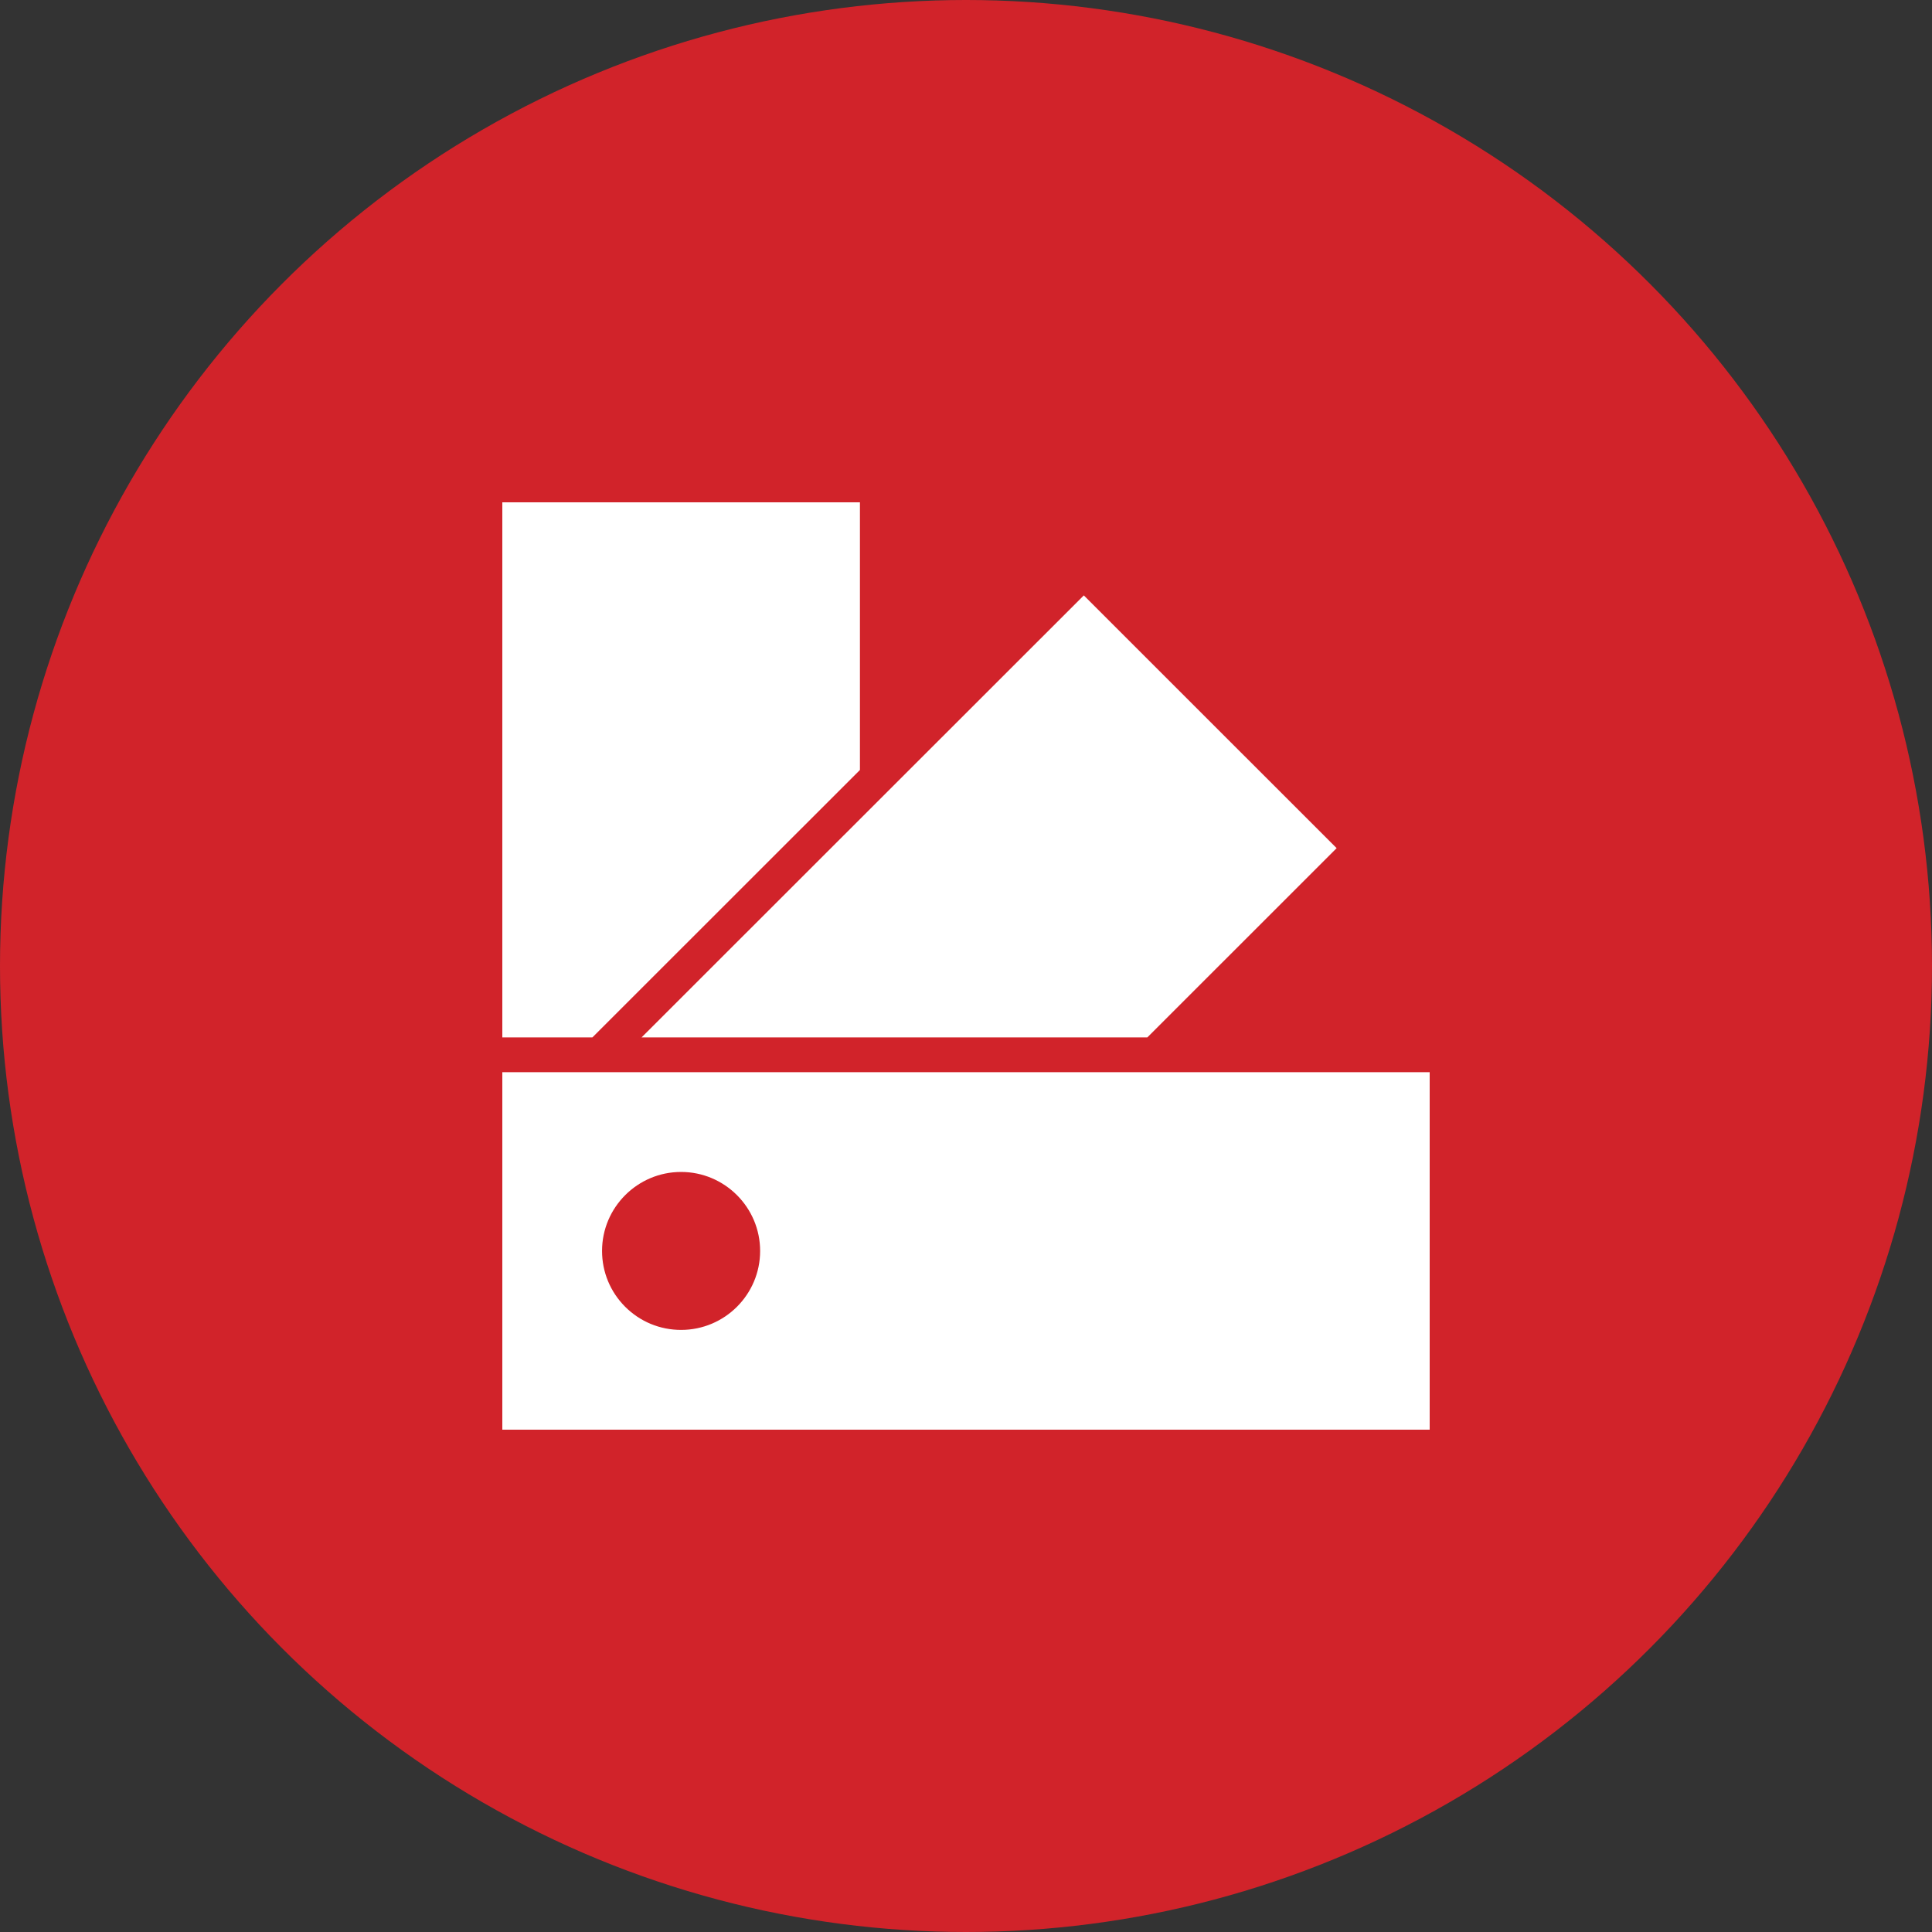
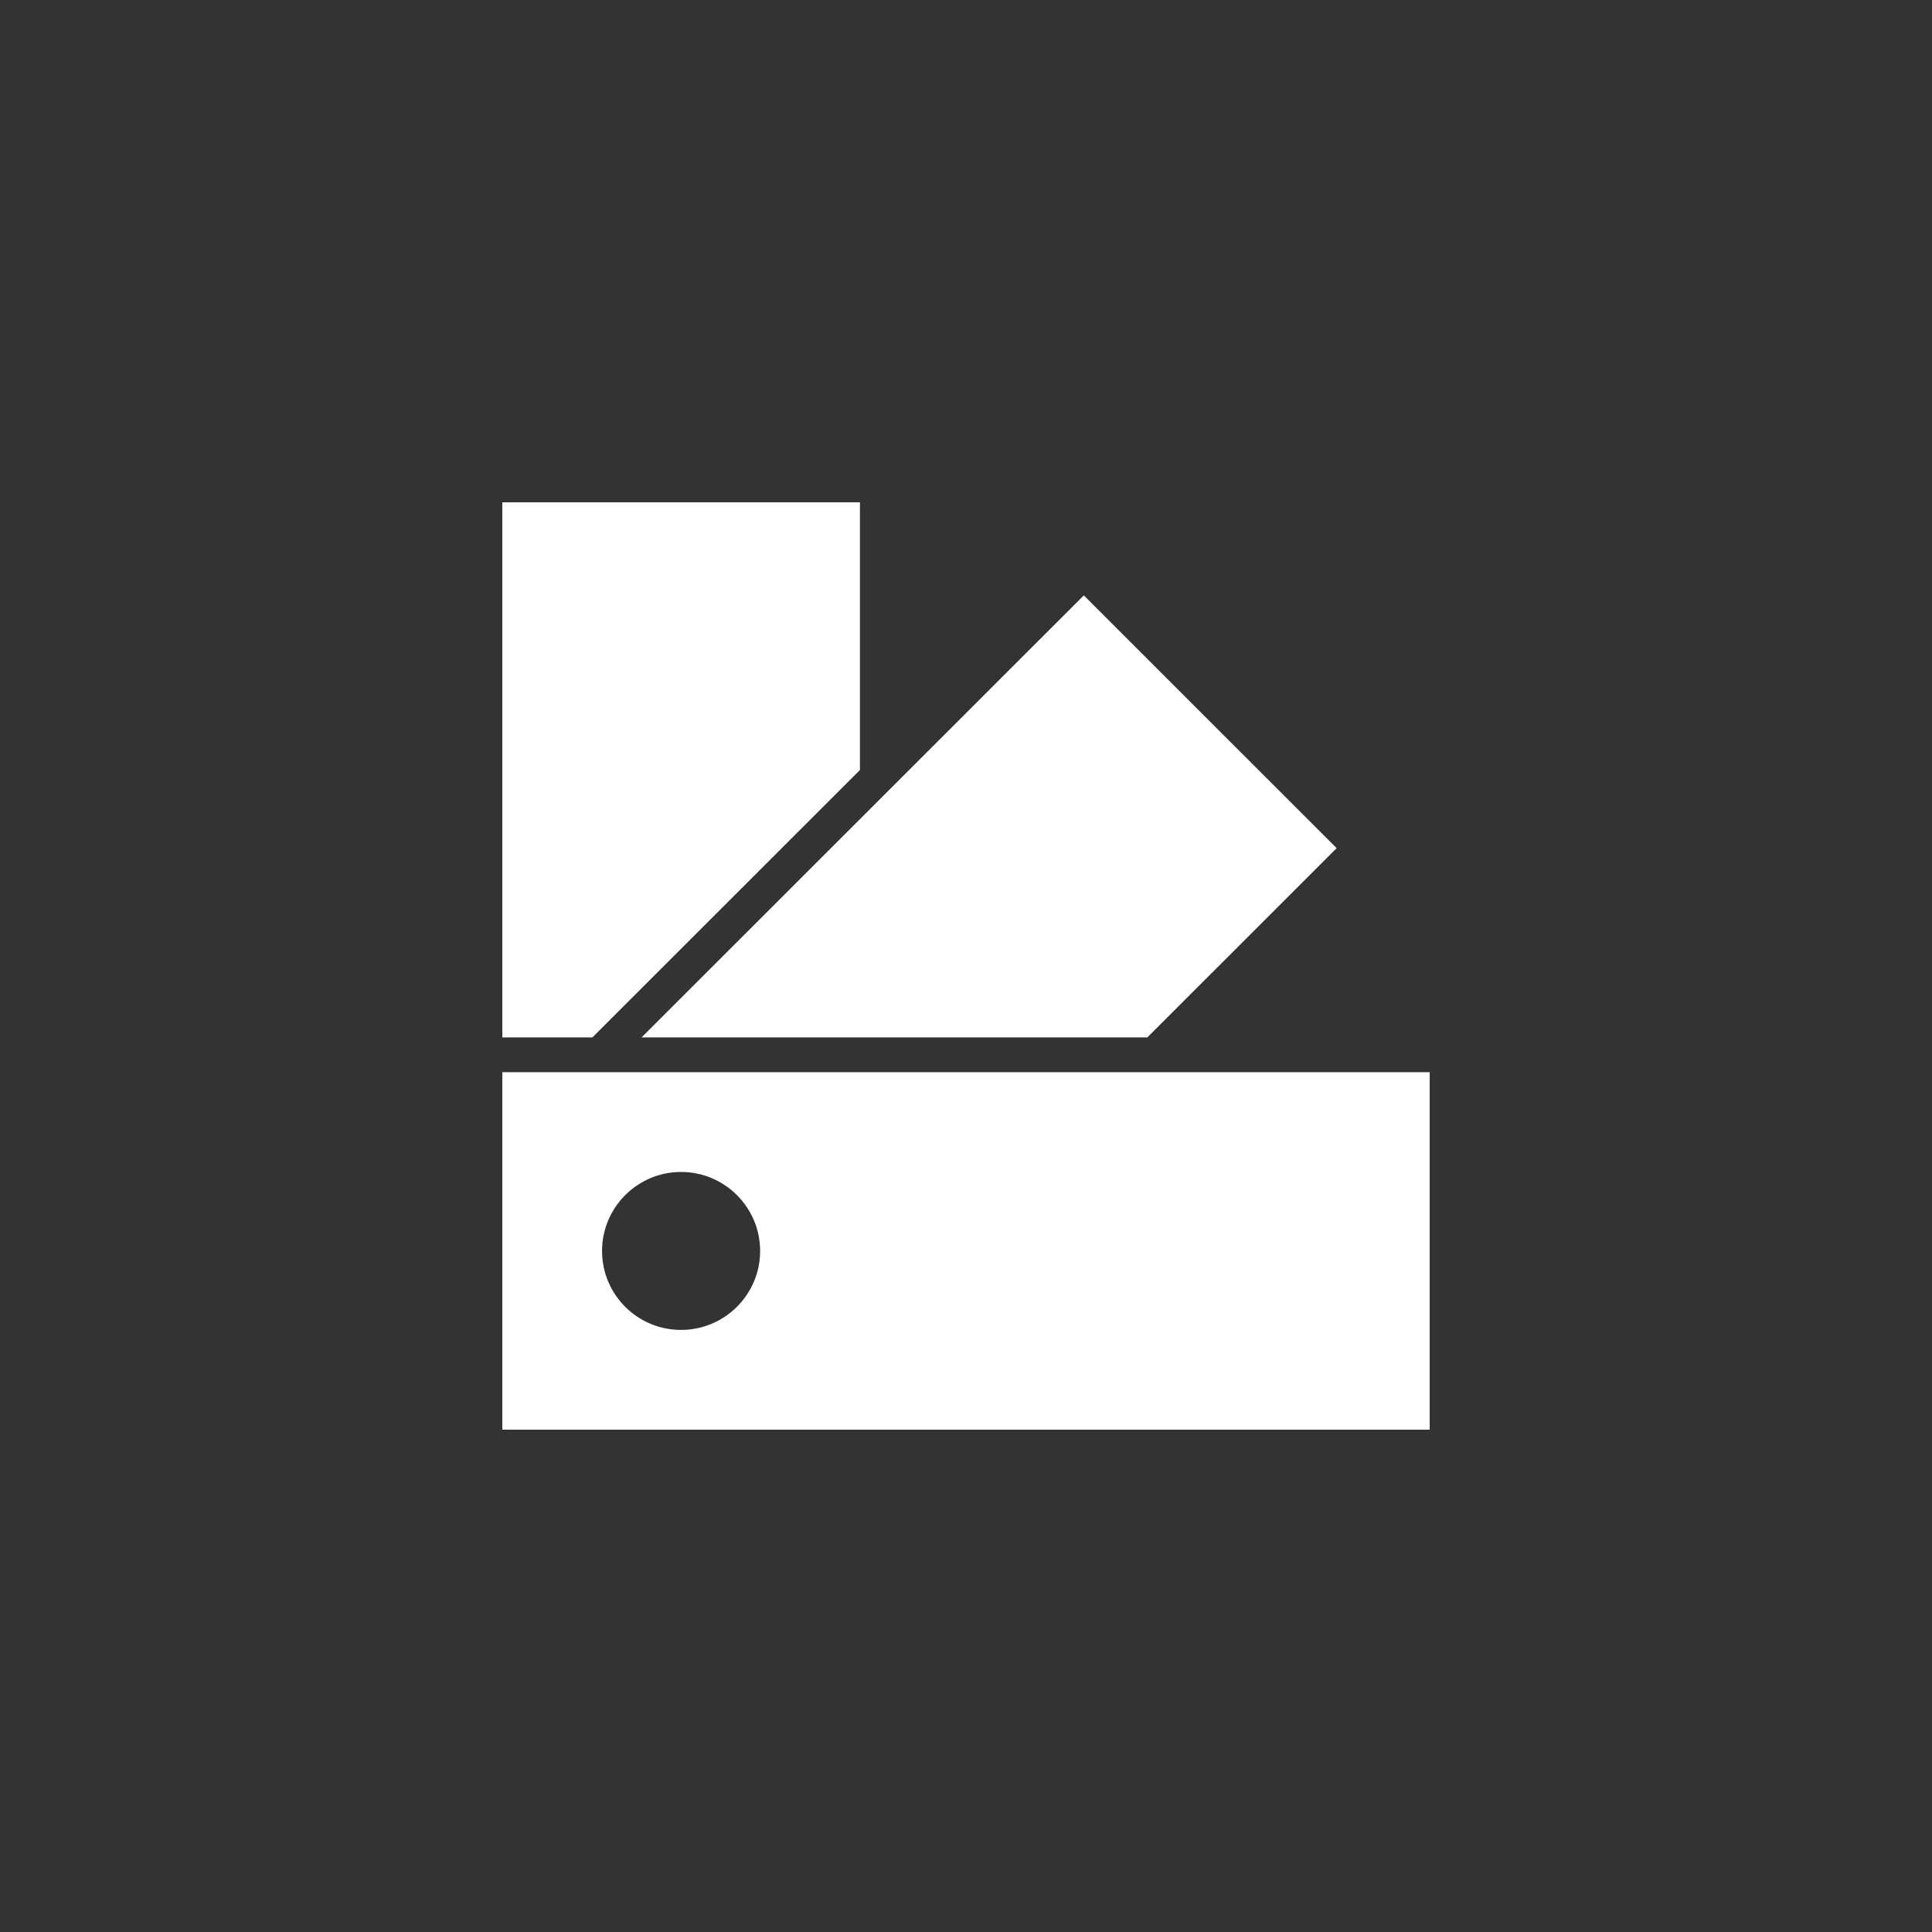
<svg xmlns="http://www.w3.org/2000/svg" width="50" height="50" viewBox="0 0 50 50" fill="none">
  <rect x="0" y="0" width="50" height="50" fill="#333333" stroke="none" />
-   <circle cx="25" cy="25" r="25" fill="#D1232A" />
  <path d="M28.049 15.409L34.592 21.95L29.693 26.848H16.604L28.049 15.409ZM13 13H22.255V19.927L15.331 26.848H13V13ZM37 37H13V36.993V27.748H37V37ZM17.627 34.418C18.755 34.418 19.672 33.502 19.672 32.375C19.672 31.247 18.754 30.33 17.626 30.33C16.499 30.33 15.581 31.247 15.581 32.374C15.581 32.92 15.794 33.432 16.178 33.818C16.565 34.205 17.08 34.418 17.627 34.418Z" fill="white" />
</svg>